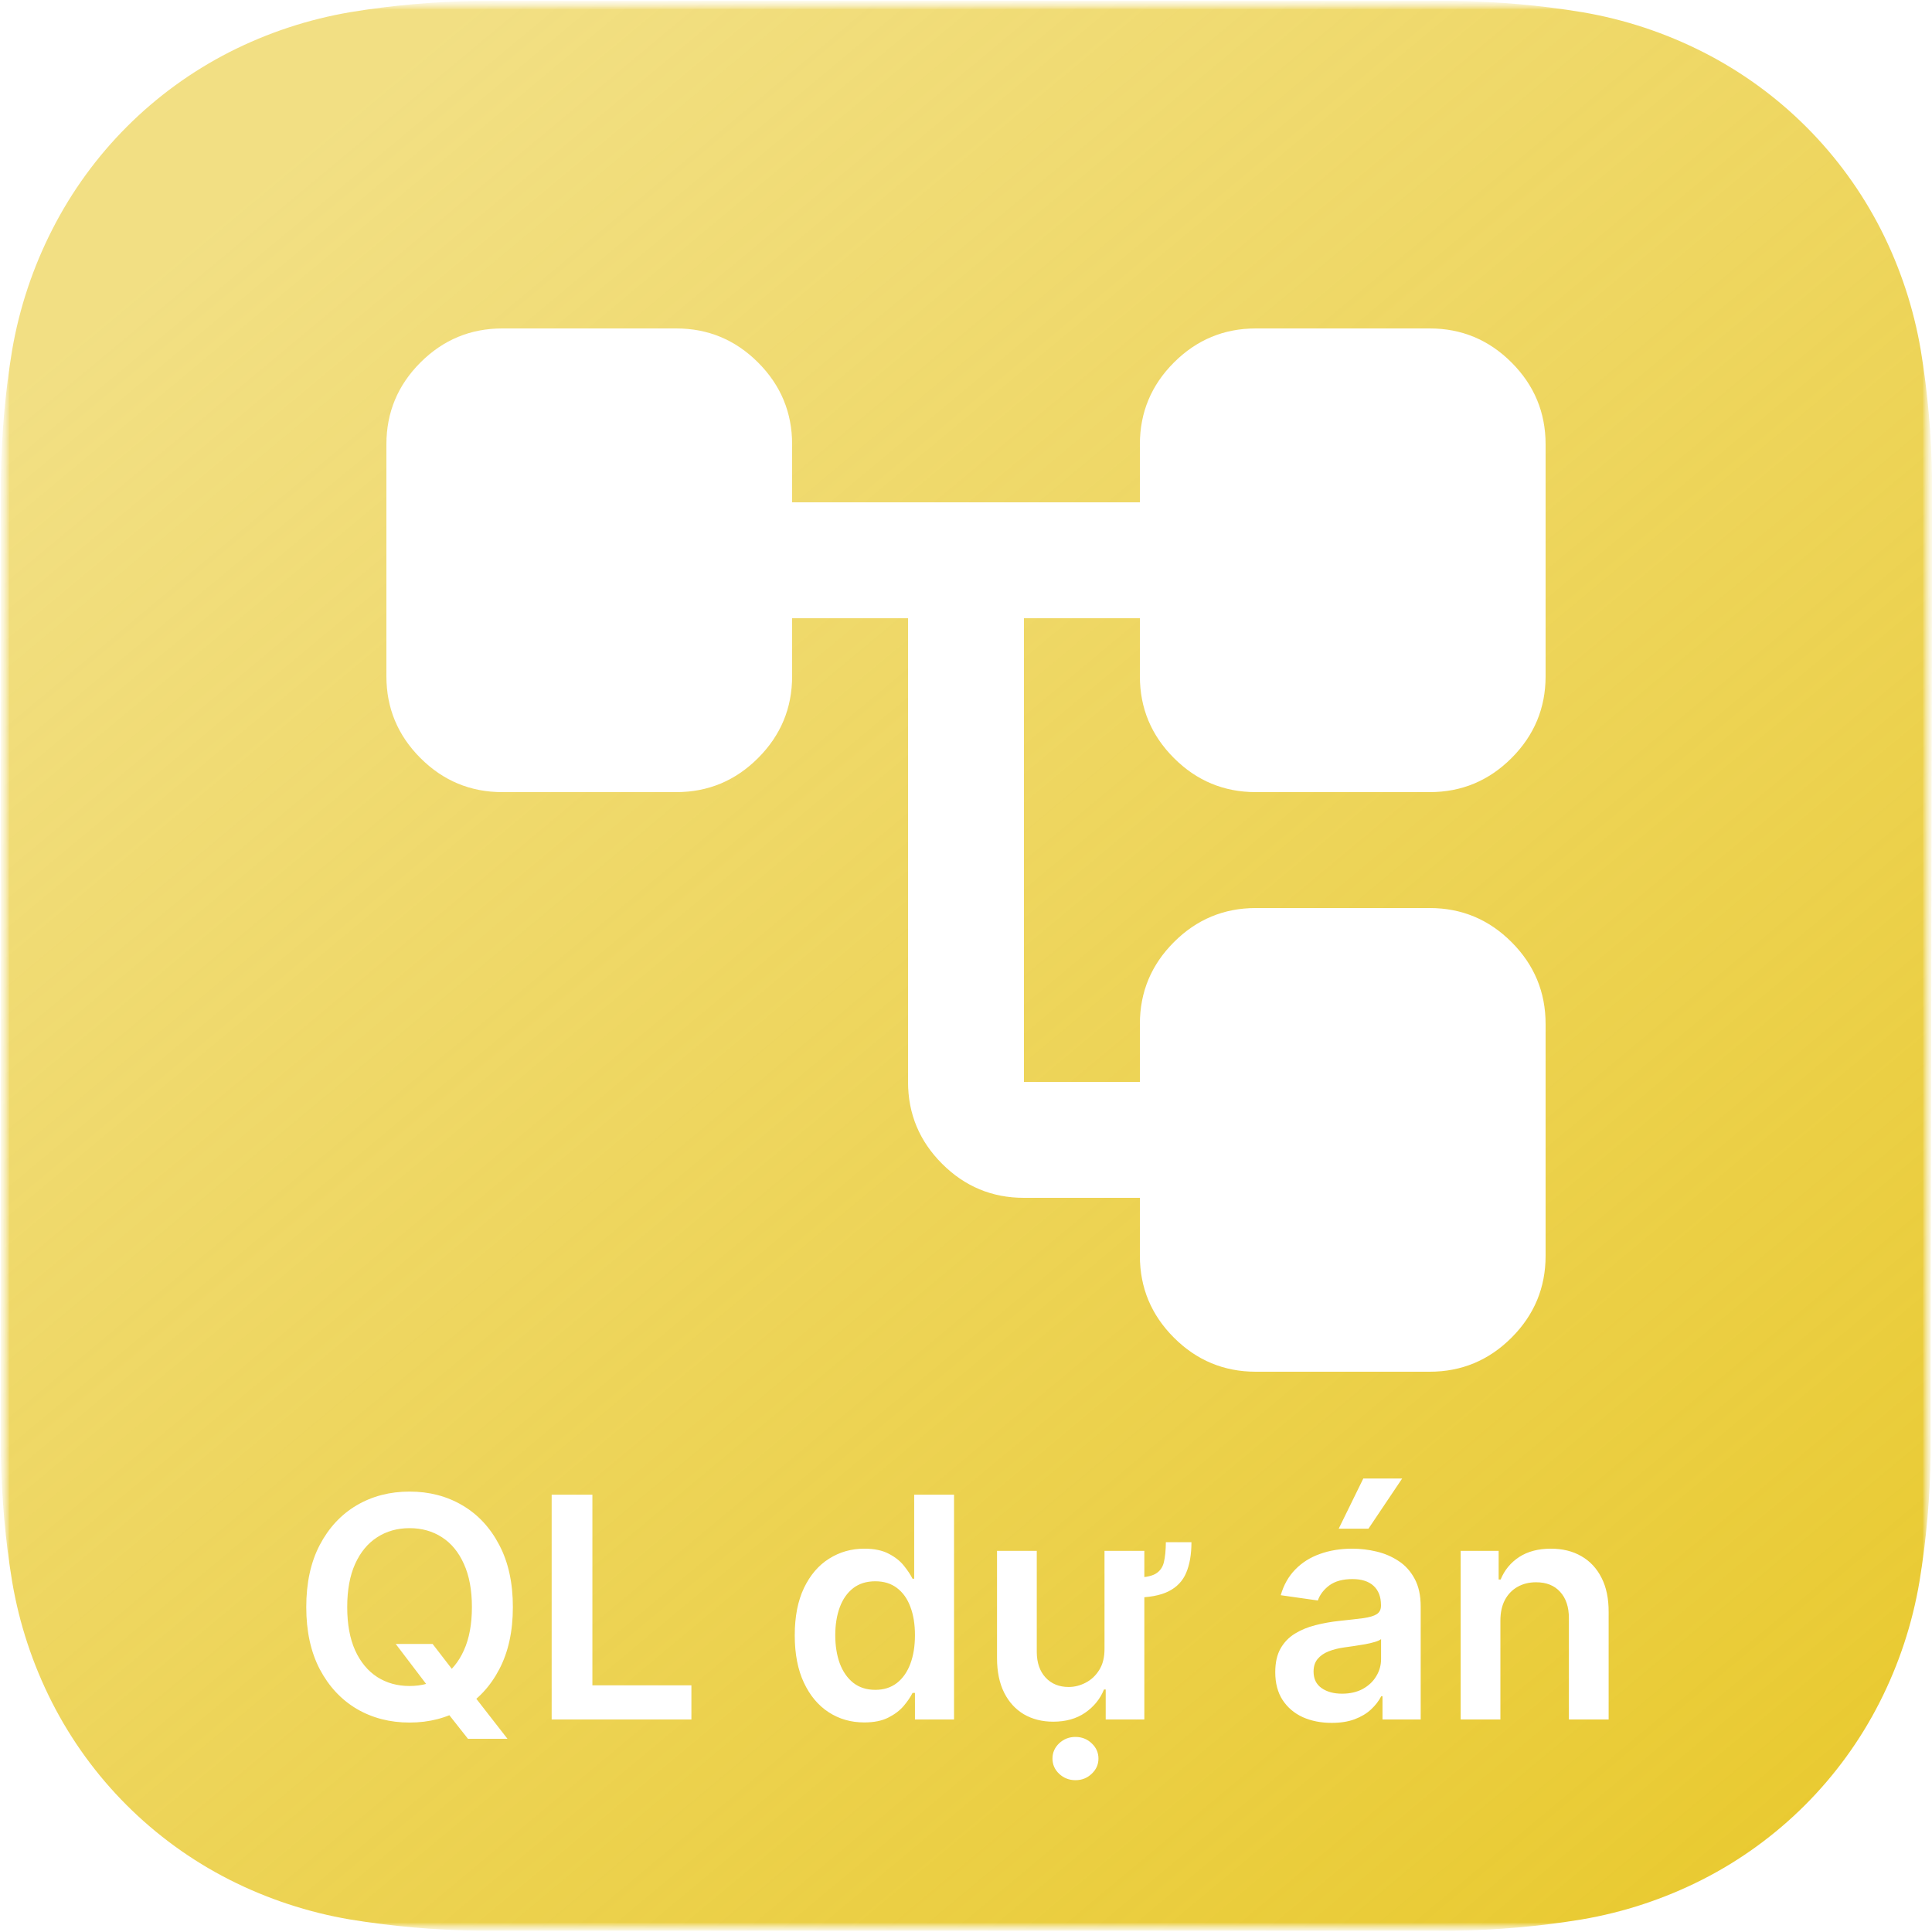
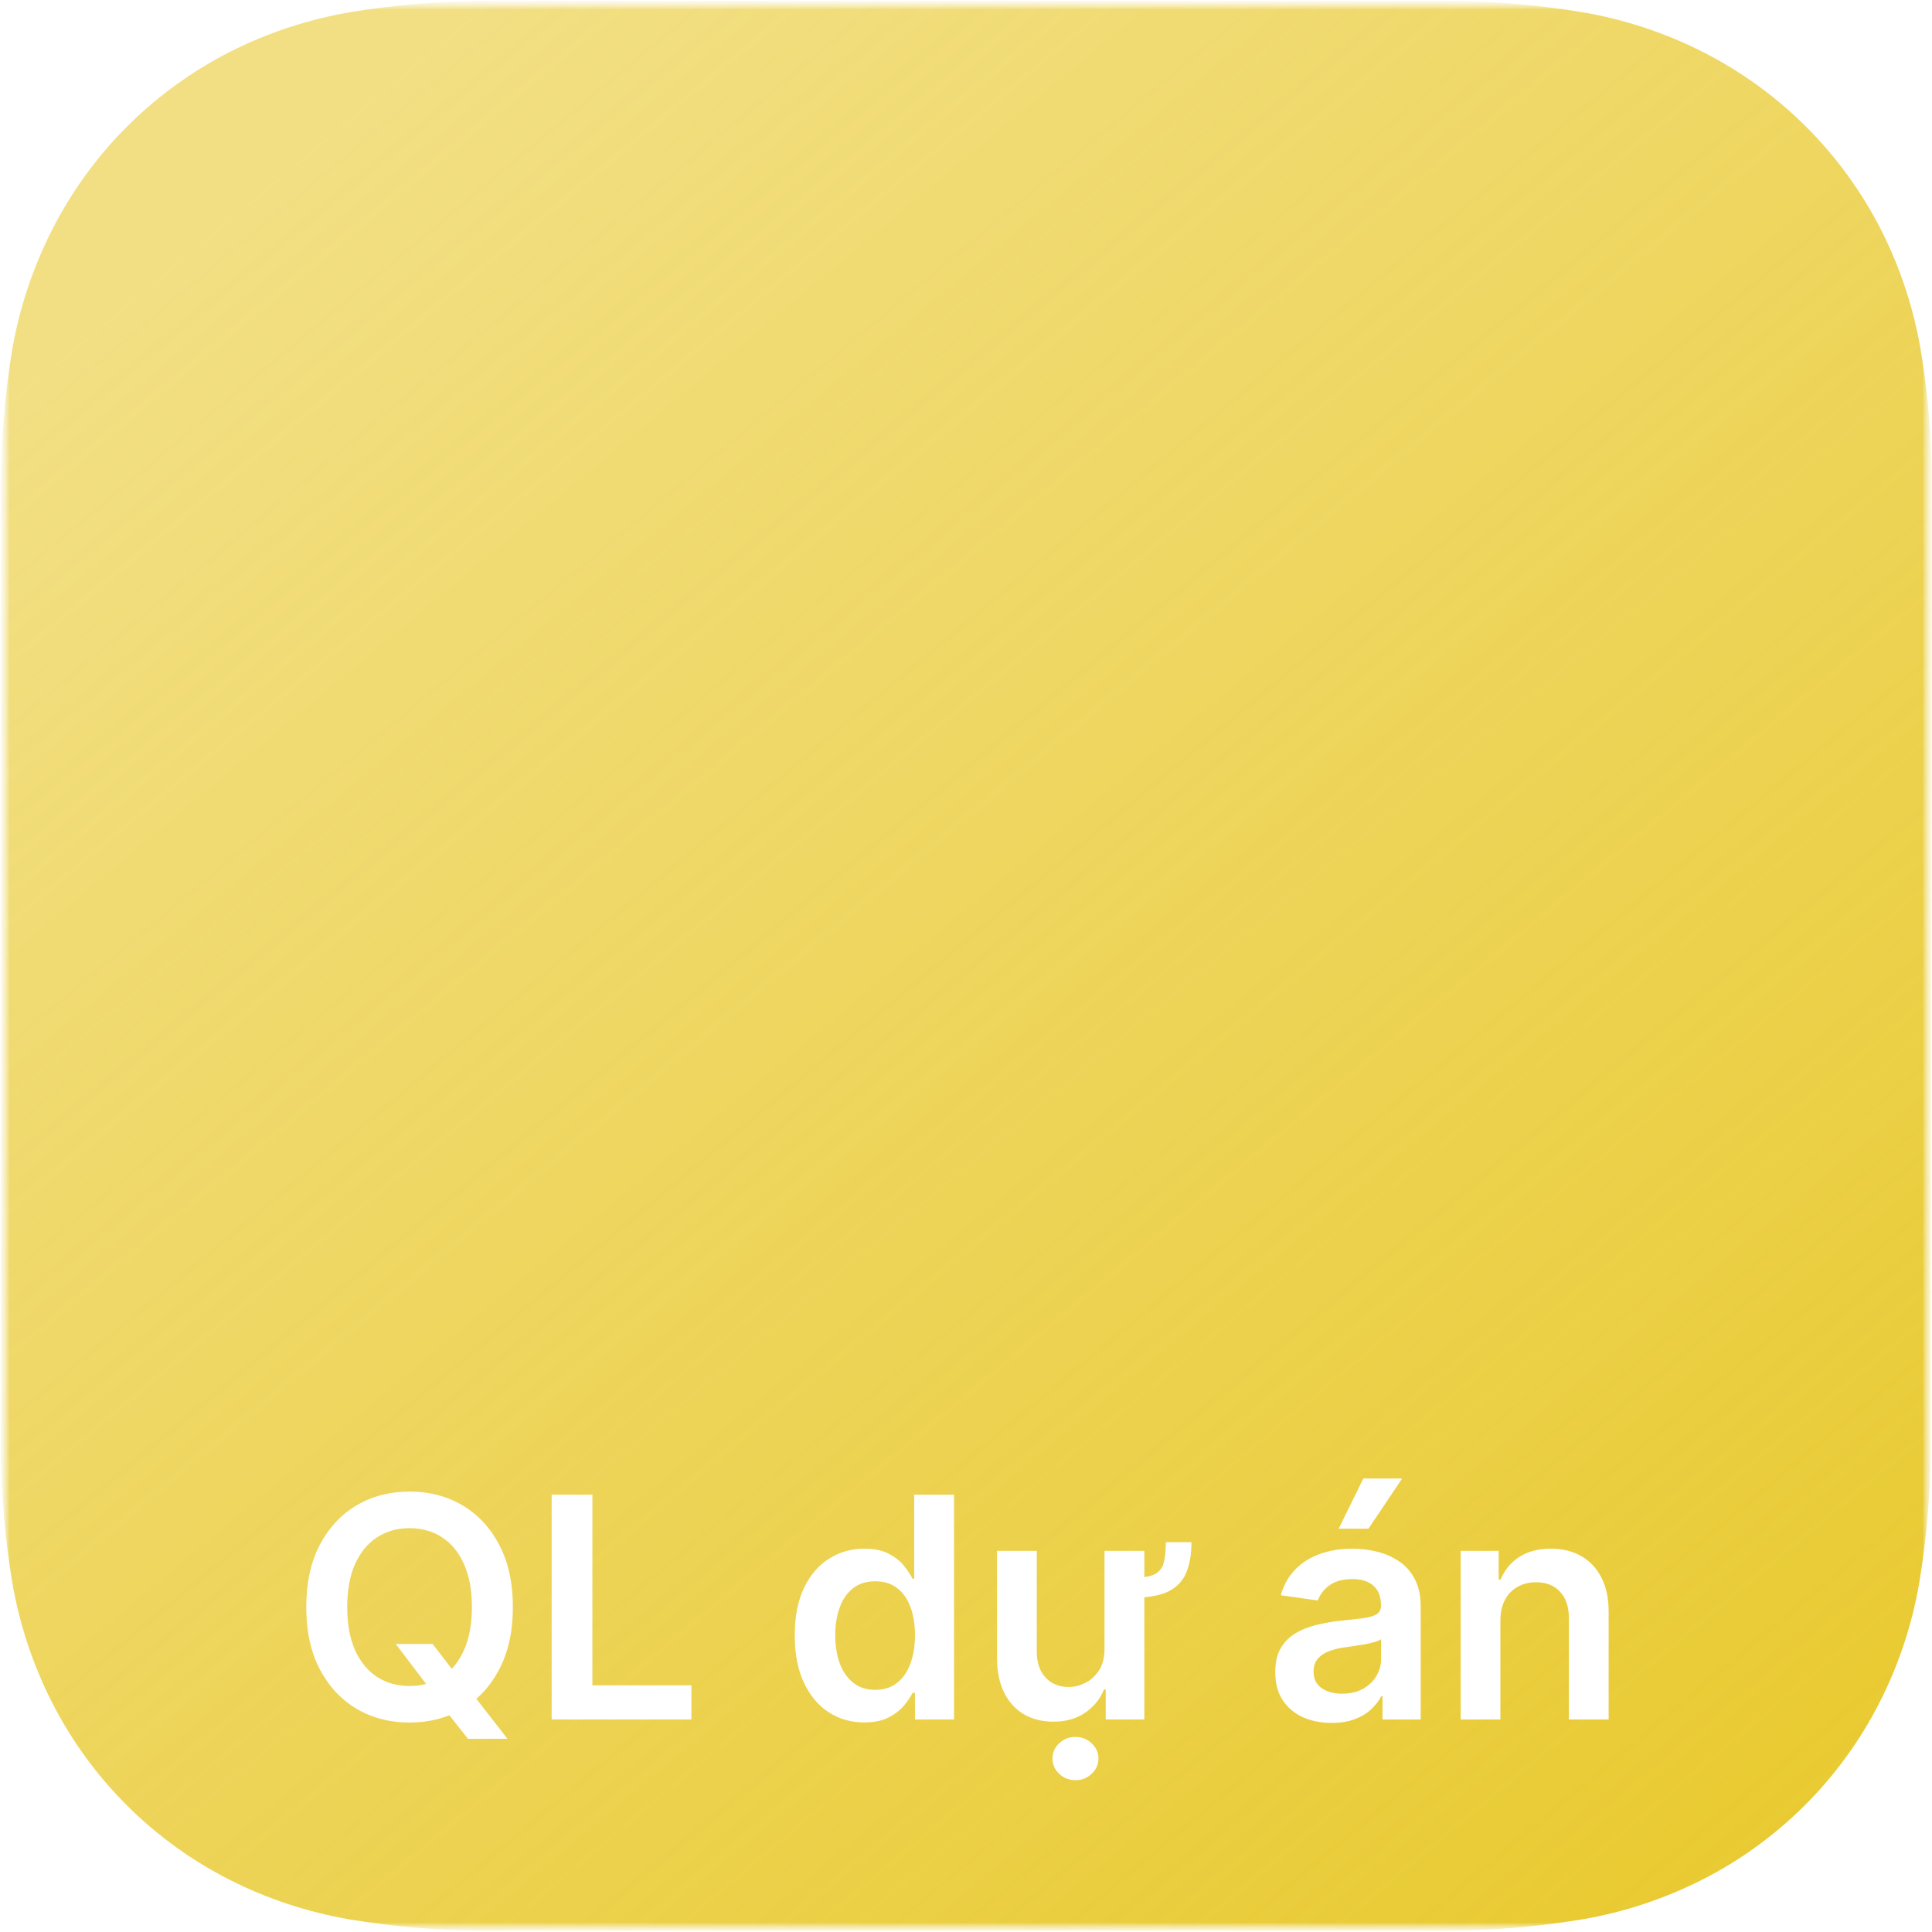
<svg xmlns="http://www.w3.org/2000/svg" width="100" height="100" viewBox="0 0 100 100" fill="none">
  <g clip-path="url(#clip0_294_148)">
    <mask id="mask0_294_148" style="mask-type:luminance" maskUnits="userSpaceOnUse" x="0" y="0" width="100" height="100">
-       <path d="M100 0H0V100H100V0Z" fill="white" />
+       <path d="M100 0H0V100H100Z" fill="white" />
    </mask>
    <g mask="url(#mask0_294_148)">
      <mask id="mask1_294_148" style="mask-type:luminance" maskUnits="userSpaceOnUse" x="0" y="0" width="100" height="100">
        <path d="M100 0H0V100H100V0Z" fill="white" />
      </mask>
      <g mask="url(#mask1_294_148)">
        <mask id="mask2_294_148" style="mask-type:luminance" maskUnits="userSpaceOnUse" x="0" y="0" width="100" height="100">
          <path d="M100 0H0V100H100V0Z" fill="white" />
        </mask>
        <g mask="url(#mask2_294_148)">
          <path d="M100 31.28C100 30.08 100 28.89 100 27.7C100 26.7 100 25.7 100 24.7C99.972 22.499 99.778 20.302 99.42 18.13C99.051 15.958 98.357 13.854 97.36 11.89C95.346 7.937 92.133 4.724 88.18 2.71C86.201 1.702 84.08 1 81.89 0.63C79.718 0.272 77.522 0.078 75.32 0.05C74.32 0.05 73.32 0.05 72.32 0.05H27.7C26.7 0.05 25.7 0.05 24.7 0.05C22.498 0.078 20.302 0.272 18.13 0.63C15.958 0.999 13.855 1.693 11.89 2.69C7.937 4.704 4.724 7.917 2.71 11.87C1.707 13.833 1.005 15.937 0.63 18.11C0.272 20.282 0.078 22.479 0.05 24.68C0.05 25.68 0.05 26.68 0.05 27.68C0.05 28.87 0.05 30.07 0.05 31.26V68.72C0.05 69.91 0.05 71.11 0.05 72.3C0.05 73.3 0.05 74.3 0.05 75.3C0.079 77.501 0.272 79.698 0.63 81.87C0.997 84.042 1.692 86.146 2.69 88.11C4.7 92.065 7.915 95.28 11.87 97.29C13.835 98.287 15.938 98.981 18.11 99.35C20.282 99.708 22.479 99.902 24.68 99.93C25.68 99.93 26.68 99.93 27.68 99.93H72.3C73.3 99.93 74.3 99.93 75.3 99.93C77.501 99.902 79.698 99.708 81.87 99.35C84.042 98.981 86.145 98.287 88.11 97.29C92.065 95.28 95.28 92.065 97.29 88.11C98.288 86.146 98.983 84.042 99.35 81.87C99.708 79.698 99.902 77.501 99.93 75.3C99.93 74.3 99.93 73.3 99.93 72.3C99.93 71.11 99.93 69.91 99.93 68.72L100 31.28Z" fill="url(#paint0_linear_294_148)" />
        </g>
      </g>
      <mask id="mask3_294_148" style="mask-type:alpha" maskUnits="userSpaceOnUse" x="14" y="4" width="72" height="72">
-         <path d="M86 4H14V76H86V4Z" fill="#D9D9D9" />
-       </mask>
+         </mask>
      <g mask="url(#mask3_294_148)">
        <g filter="url(#filter0_d_294_148)">
          <path d="M65 67C63.35 67 61.938 66.412 60.763 65.237C59.587 64.062 59 62.65 59 61V58H53C51.35 58 49.938 57.413 48.763 56.237C47.587 55.062 47 53.65 47 52V28H41V31C41 32.65 40.413 34.062 39.237 35.237C38.062 36.413 36.65 37 35 37H26C24.35 37 22.938 36.413 21.762 35.237C20.587 34.062 20 32.65 20 31V19C20 17.35 20.587 15.938 21.762 14.762C22.938 13.588 24.35 13 26 13H35C36.65 13 38.062 13.588 39.237 14.762C40.413 15.938 41 17.35 41 19V22H59V19C59 17.35 59.587 15.938 60.763 14.762C61.938 13.588 63.35 13 65 13H74C75.65 13 77.062 13.588 78.237 14.762C79.412 15.938 80 17.35 80 19V31C80 32.65 79.412 34.062 78.237 35.237C77.062 36.413 75.65 37 74 37H65C63.35 37 61.938 36.413 60.763 35.237C59.587 34.062 59 32.65 59 31V28H53V52H59V49C59 47.35 59.587 45.938 60.763 44.763C61.938 43.587 63.35 43 65 43H74C75.65 43 77.062 43.587 78.237 44.763C79.412 45.938 80 47.35 80 49V61C80 62.65 79.412 64.062 78.237 65.237C77.062 66.412 75.65 67 74 67H65Z" fill="white" />
        </g>
      </g>
    </g>
    <path d="M20.483 85.091H22.392L23.523 86.557L24.329 87.511L26.267 90H24.222L22.903 88.329L22.341 87.534L20.483 85.091ZM26.546 83.182C26.546 84.436 26.311 85.51 25.841 86.403C25.375 87.294 24.739 87.975 23.932 88.449C23.129 88.922 22.218 89.159 21.199 89.159C20.18 89.159 19.267 88.922 18.46 88.449C17.657 87.972 17.021 87.288 16.551 86.398C16.085 85.504 15.852 84.432 15.852 83.182C15.852 81.928 16.085 80.856 16.551 79.966C17.021 79.072 17.657 78.388 18.46 77.915C19.267 77.441 20.18 77.204 21.199 77.204C22.218 77.204 23.129 77.441 23.932 77.915C24.739 78.388 25.375 79.072 25.841 79.966C26.311 80.856 26.546 81.928 26.546 83.182ZM24.426 83.182C24.426 82.299 24.288 81.555 24.011 80.949C23.739 80.339 23.36 79.879 22.875 79.568C22.39 79.254 21.831 79.097 21.199 79.097C20.566 79.097 20.008 79.254 19.523 79.568C19.038 79.879 18.657 80.339 18.381 80.949C18.108 81.555 17.972 82.299 17.972 83.182C17.972 84.064 18.108 84.811 18.381 85.421C18.657 86.026 19.038 86.487 19.523 86.801C20.008 87.112 20.566 87.267 21.199 87.267C21.831 87.267 22.39 87.112 22.875 86.801C23.36 86.487 23.739 86.026 24.011 85.421C24.288 84.811 24.426 84.064 24.426 83.182ZM28.554 89V77.364H30.662V87.233H35.787V89H28.554ZM44.733 89.153C44.047 89.153 43.434 88.977 42.892 88.625C42.35 88.273 41.922 87.761 41.608 87.091C41.294 86.421 41.136 85.606 41.136 84.648C41.136 83.678 41.295 82.86 41.614 82.193C41.936 81.523 42.369 81.017 42.915 80.676C43.46 80.331 44.068 80.159 44.739 80.159C45.25 80.159 45.67 80.246 46 80.421C46.33 80.591 46.591 80.797 46.784 81.04C46.977 81.278 47.127 81.504 47.233 81.716H47.318V77.364H49.381V89H47.358V87.625H47.233C47.127 87.837 46.974 88.062 46.773 88.301C46.572 88.536 46.307 88.737 45.977 88.903C45.648 89.07 45.233 89.153 44.733 89.153ZM45.307 87.466C45.742 87.466 46.114 87.349 46.42 87.114C46.727 86.875 46.96 86.544 47.119 86.119C47.278 85.695 47.358 85.201 47.358 84.636C47.358 84.072 47.278 83.581 47.119 83.165C46.964 82.748 46.733 82.424 46.426 82.193C46.123 81.962 45.75 81.847 45.307 81.847C44.849 81.847 44.466 81.966 44.159 82.204C43.852 82.443 43.621 82.773 43.466 83.193C43.311 83.614 43.233 84.095 43.233 84.636C43.233 85.182 43.311 85.669 43.466 86.097C43.625 86.521 43.858 86.856 44.165 87.102C44.475 87.345 44.856 87.466 45.307 87.466ZM60.345 79.824H61.669C61.669 80.453 61.578 80.981 61.396 81.409C61.218 81.833 60.913 82.153 60.481 82.369C60.05 82.585 59.453 82.693 58.692 82.693V81.659C59.199 81.659 59.569 81.595 59.8 81.466C60.031 81.333 60.178 81.131 60.243 80.858C60.307 80.585 60.341 80.24 60.345 79.824ZM57.169 85.329V80.273H59.231V89H57.231V87.449H57.141C56.944 87.938 56.62 88.337 56.169 88.648C55.722 88.958 55.171 89.114 54.516 89.114C53.944 89.114 53.438 88.987 52.999 88.733C52.563 88.475 52.222 88.102 51.976 87.614C51.73 87.121 51.606 86.526 51.606 85.829V80.273H53.663V85.511C53.667 86.064 53.819 86.504 54.118 86.829C54.421 87.155 54.819 87.318 55.311 87.318C55.614 87.318 55.908 87.244 56.192 87.097C56.48 86.949 56.715 86.729 56.896 86.438C57.082 86.142 57.173 85.773 57.169 85.329ZM55.669 92.142C55.34 92.142 55.057 92.032 54.822 91.812C54.591 91.593 54.476 91.329 54.476 91.023C54.476 90.716 54.591 90.453 54.822 90.233C55.057 90.013 55.338 89.903 55.663 89.903C55.993 89.903 56.273 90.013 56.504 90.233C56.739 90.453 56.856 90.716 56.856 91.023C56.856 91.329 56.739 91.593 56.504 91.812C56.273 92.032 55.995 92.142 55.669 92.142ZM68.928 89.176C68.374 89.176 67.876 89.078 67.433 88.881C66.994 88.68 66.645 88.385 66.388 87.994C66.134 87.604 66.007 87.123 66.007 86.551C66.007 86.059 66.098 85.651 66.28 85.329C66.462 85.008 66.71 84.75 67.024 84.557C67.338 84.364 67.693 84.218 68.087 84.119C68.484 84.017 68.895 83.943 69.32 83.898C69.831 83.845 70.246 83.797 70.564 83.756C70.882 83.71 71.113 83.642 71.257 83.551C71.405 83.456 71.479 83.311 71.479 83.114V83.079C71.479 82.651 71.352 82.32 71.098 82.085C70.844 81.85 70.479 81.733 70.001 81.733C69.498 81.733 69.098 81.843 68.803 82.062C68.511 82.282 68.314 82.542 68.212 82.841L66.291 82.568C66.443 82.038 66.693 81.595 67.041 81.239C67.39 80.879 67.816 80.61 68.32 80.432C68.823 80.25 69.38 80.159 69.99 80.159C70.41 80.159 70.829 80.208 71.246 80.307C71.662 80.405 72.043 80.568 72.388 80.796C72.733 81.019 73.009 81.324 73.217 81.71C73.43 82.097 73.535 82.579 73.535 83.159V89H71.558V87.801H71.49C71.365 88.044 71.189 88.271 70.962 88.483C70.738 88.691 70.456 88.86 70.115 88.989C69.778 89.114 69.382 89.176 68.928 89.176ZM69.462 87.665C69.874 87.665 70.233 87.583 70.535 87.421C70.838 87.254 71.072 87.034 71.234 86.761C71.401 86.489 71.484 86.191 71.484 85.869V84.841C71.42 84.894 71.31 84.943 71.155 84.989C71.003 85.034 70.833 85.074 70.644 85.108C70.454 85.142 70.267 85.172 70.081 85.199C69.895 85.225 69.734 85.248 69.598 85.267C69.291 85.309 69.017 85.377 68.774 85.472C68.532 85.566 68.34 85.699 68.2 85.869C68.06 86.036 67.99 86.252 67.99 86.517C67.99 86.896 68.128 87.182 68.405 87.375C68.681 87.568 69.034 87.665 69.462 87.665ZM69.291 79.125L70.564 76.528H72.575L70.831 79.125H69.291ZM77.66 83.886V89H75.604V80.273H77.57V81.756H77.672C77.873 81.267 78.193 80.879 78.632 80.591C79.075 80.303 79.623 80.159 80.274 80.159C80.876 80.159 81.401 80.288 81.848 80.546C82.299 80.803 82.647 81.176 82.894 81.665C83.144 82.153 83.267 82.746 83.263 83.443V89H81.206V83.761C81.206 83.178 81.055 82.722 80.751 82.392C80.452 82.062 80.037 81.898 79.507 81.898C79.147 81.898 78.827 81.977 78.547 82.136C78.27 82.292 78.053 82.517 77.894 82.812C77.738 83.108 77.66 83.466 77.66 83.886Z" fill="white" />
  </g>
  <defs>
    <filter id="filter0_d_294_148" x="16" y="13" width="68" height="62" filterUnits="userSpaceOnUse" color-interpolation-filters="sRGB">
      <feFlood flood-opacity="0" result="BackgroundImageFix" />
      <feColorMatrix in="SourceAlpha" type="matrix" values="0 0 0 0 0 0 0 0 0 0 0 0 0 0 0 0 0 0 127 0" result="hardAlpha" />
      <feOffset dy="4" />
      <feGaussianBlur stdDeviation="2" />
      <feComposite in2="hardAlpha" operator="out" />
      <feColorMatrix type="matrix" values="0 0 0 0 0 0 0 0 0 0 0 0 0 0 0 0 0 0 0.25 0" />
      <feBlend mode="normal" in2="BackgroundImageFix" result="effect1_dropShadow_294_148" />
      <feBlend mode="normal" in="SourceGraphic" in2="effect1_dropShadow_294_148" result="shape" />
    </filter>
    <linearGradient id="paint0_linear_294_148" x1="15" y1="8.18" x2="90" y2="98.18" gradientUnits="userSpaceOnUse">
      <stop stop-color="#E9CA31" stop-opacity="0.6" />
      <stop offset="1" stop-color="#E9CA31" />
    </linearGradient>
    <clipPath id="clip0_294_148">
      <rect width="100" height="100" fill="white" />
    </clipPath>
  </defs>
</svg>